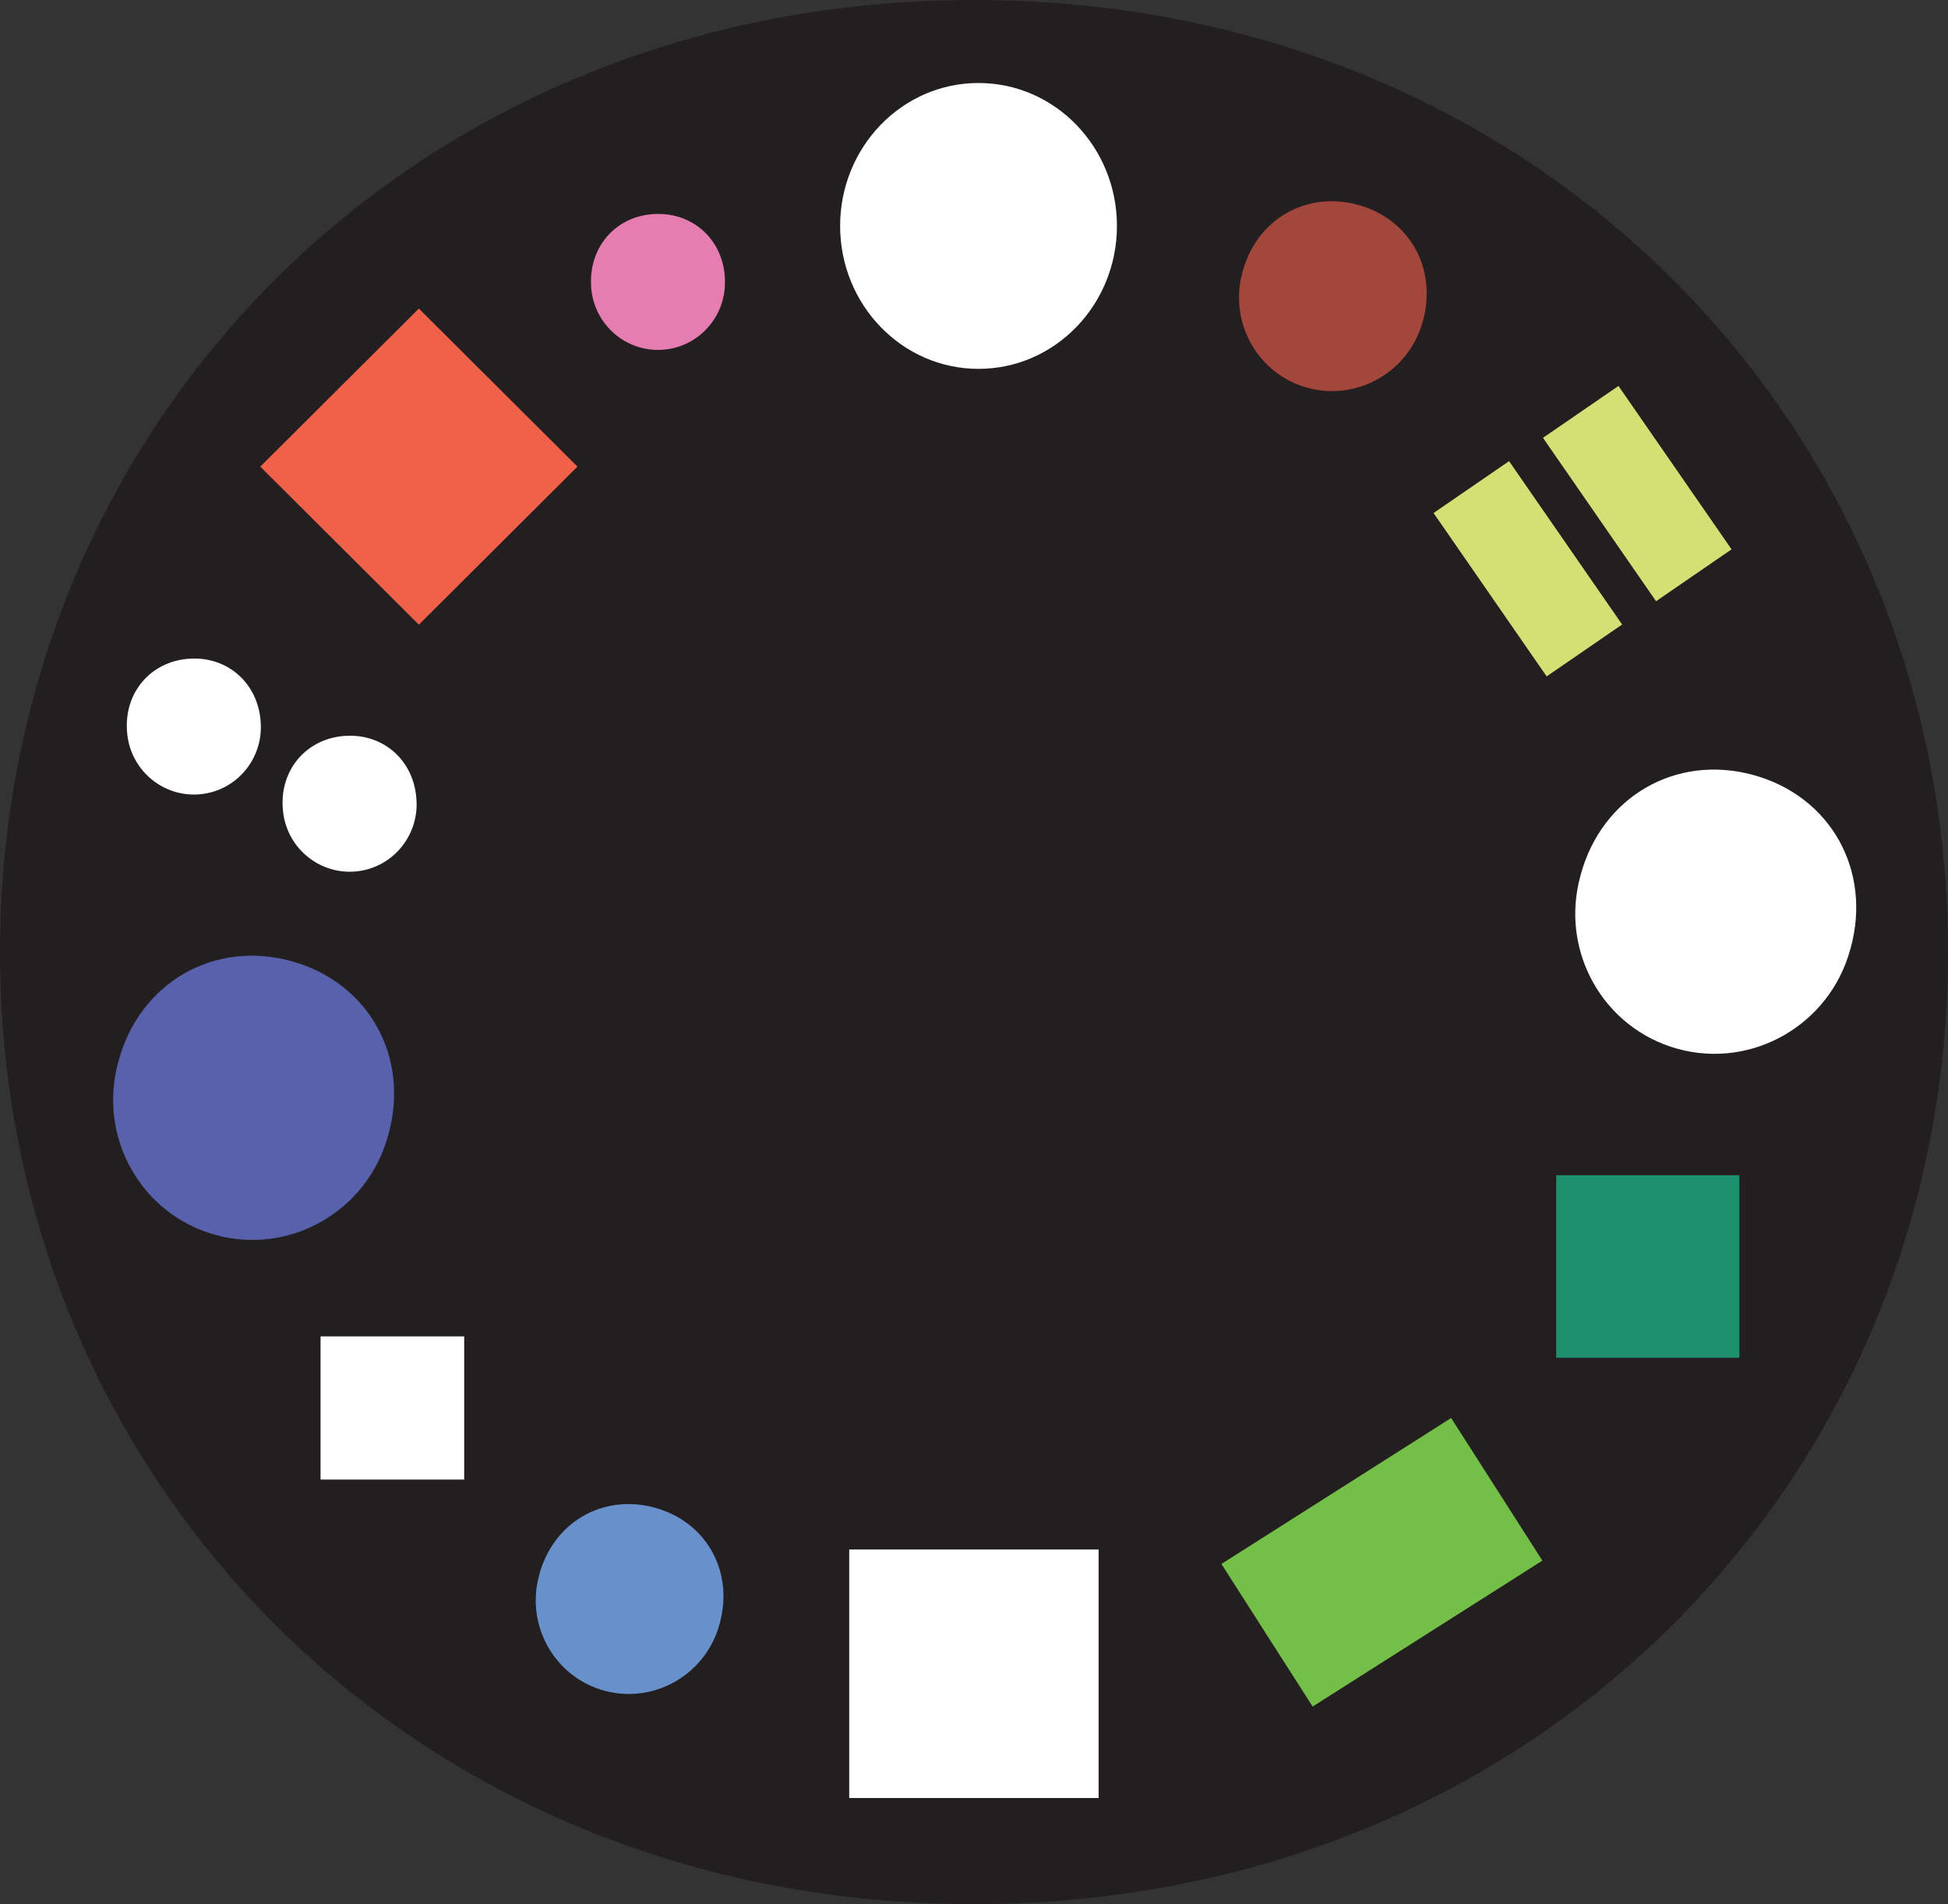
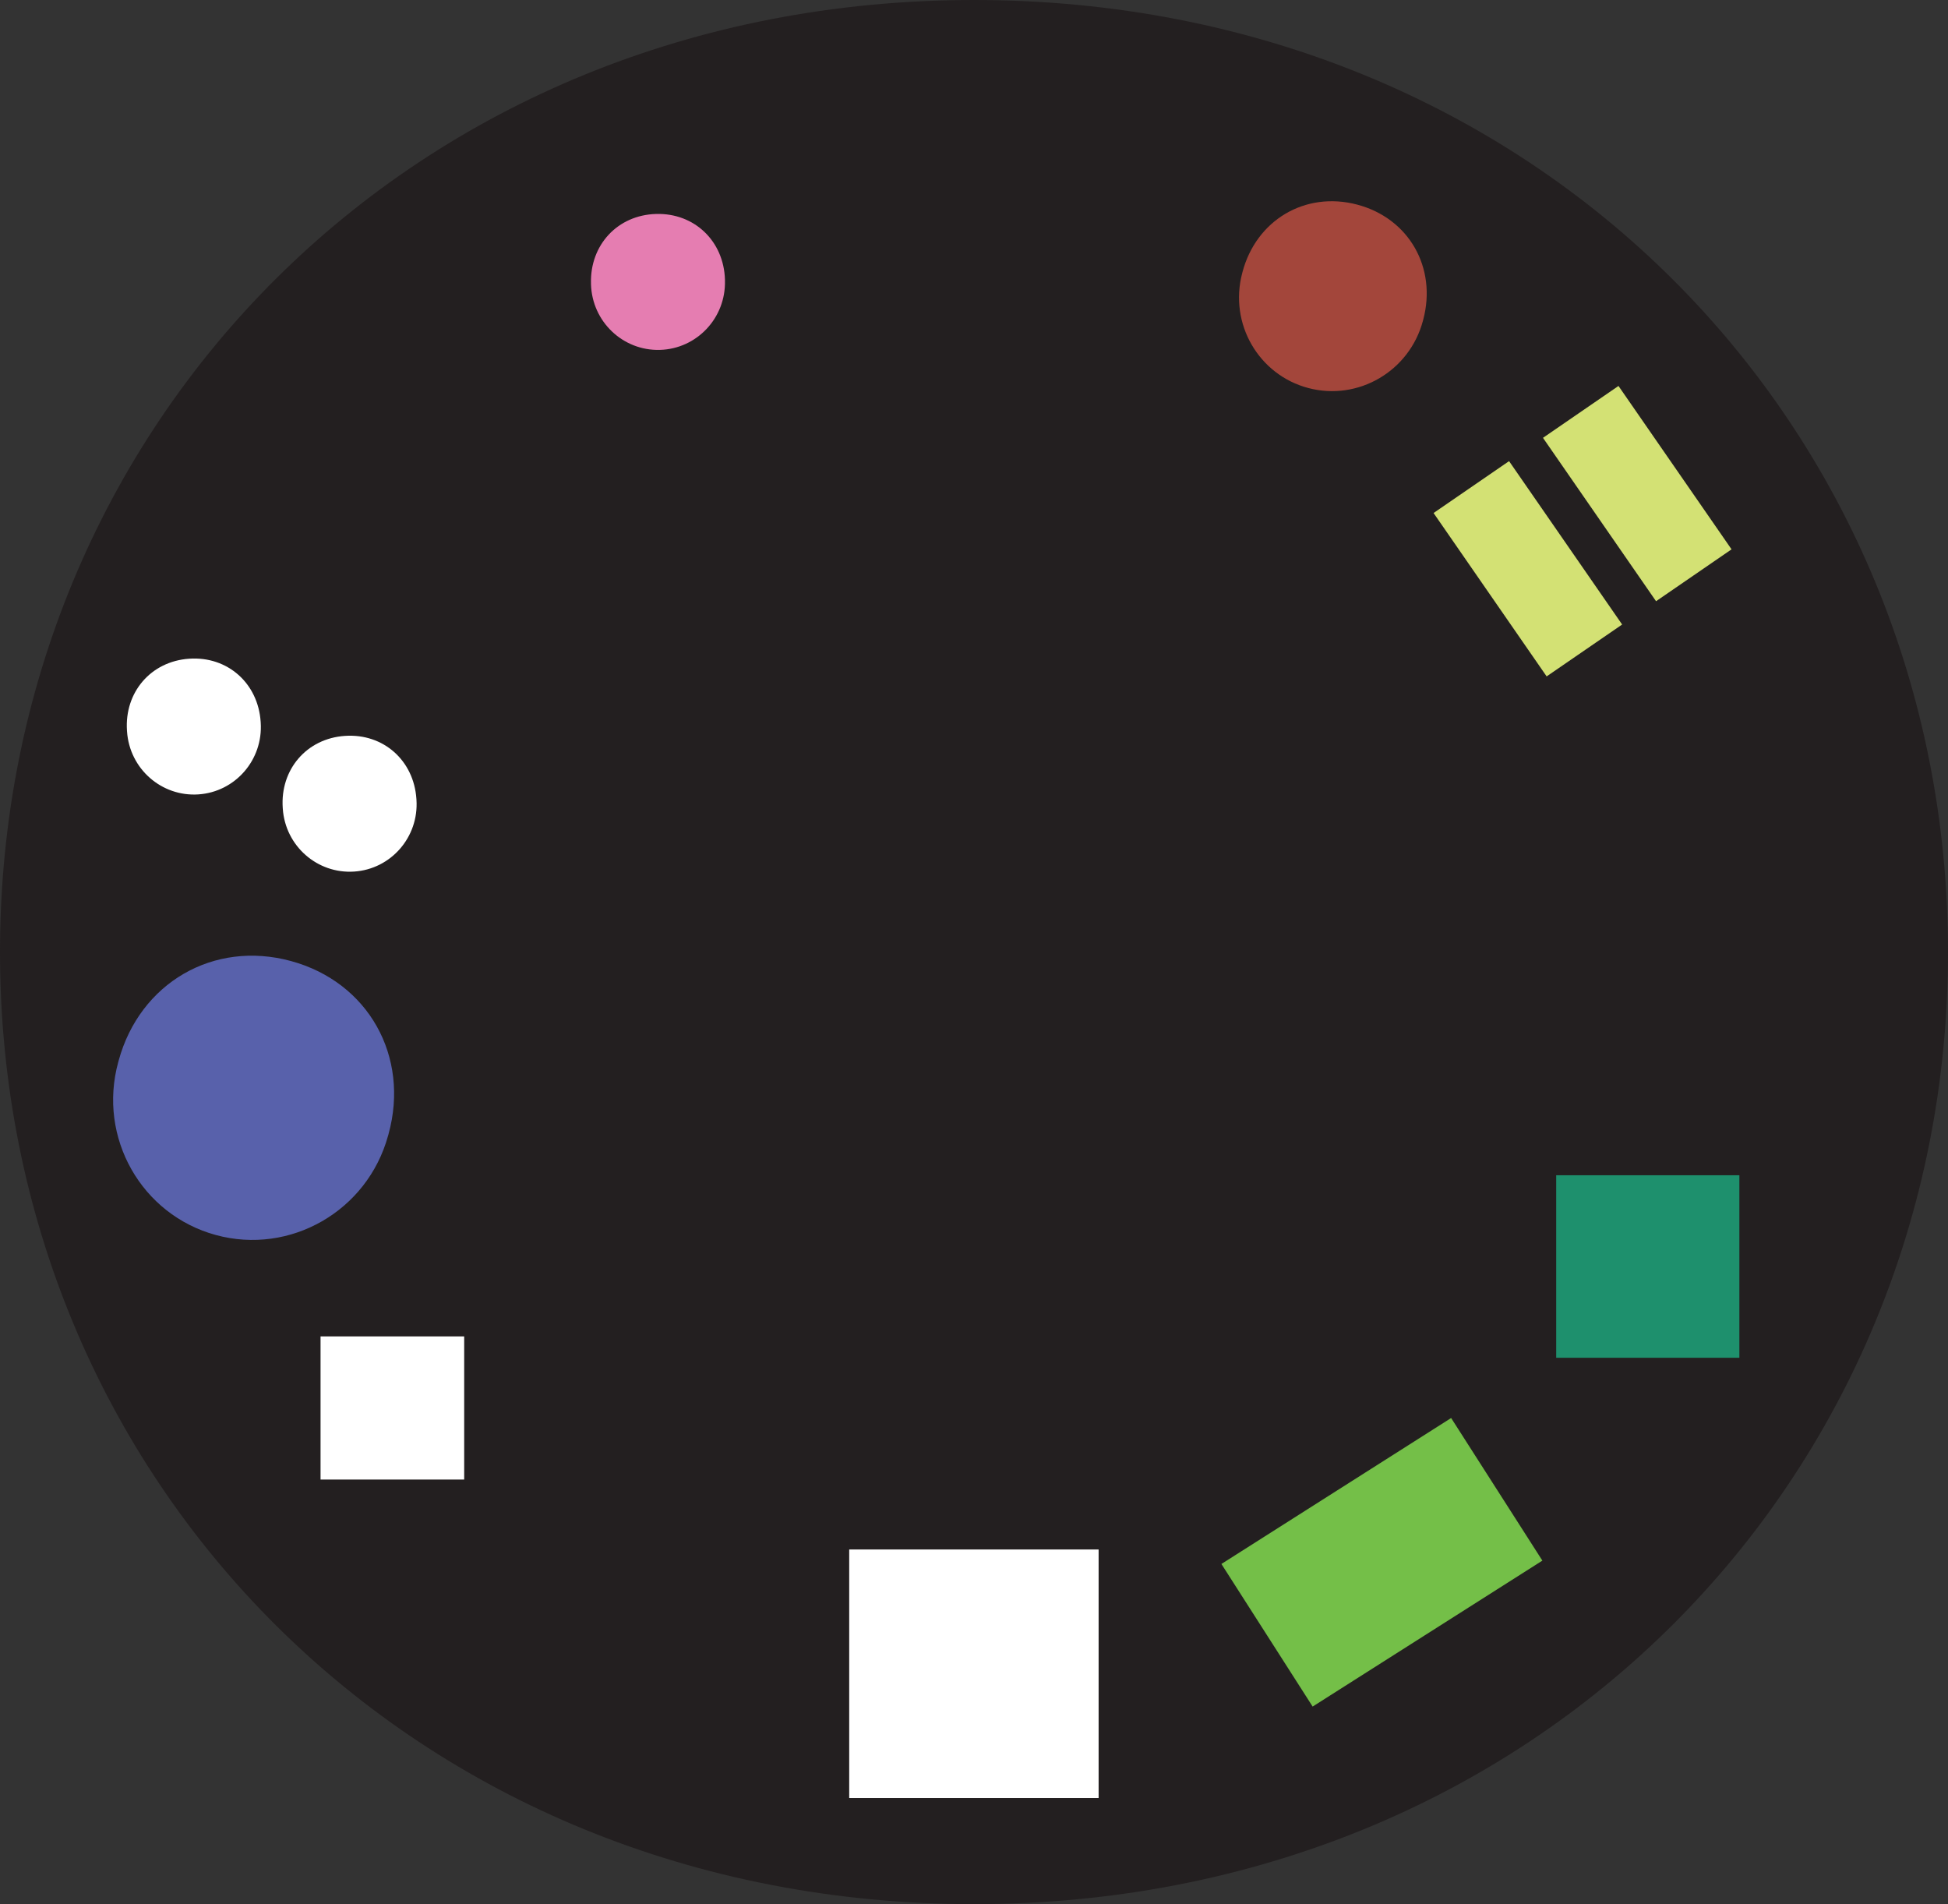
<svg xmlns="http://www.w3.org/2000/svg" width="132" height="129" viewBox="0 0 132 129" fill="none">
  <rect x="0" y="0" width="132" height="129" fill="#333333" stroke="none" />
  <g clip-path="url(#clip0_344_322)">
    <path d="M0 64.5C0 28.846 27.874 0 66.001 0C104.128 0 132 28.846 132 64.5C132 100.153 104.126 129 66.001 129C27.877 129 0 100.153 0 64.5Z" fill="#231F20" />
    <path d="M74.444 104.973H57.544V121.81H74.444V104.973Z" fill="white" />
-     <path d="M28.383 20.905L17.635 31.613L28.383 42.321L39.13 31.613L28.383 20.905Z" fill="#F0614A" />
    <path d="M49.124 19V18.944C49.049 16.344 47.065 14.421 44.455 14.495C41.845 14.569 39.974 16.6 40.047 19.2V19.256C40.12 21.799 42.22 23.776 44.716 23.704C47.212 23.635 49.195 21.544 49.124 19Z" fill="#E57DB1" />
    <path d="M17.666 48.946L17.662 48.89C17.486 46.295 15.429 44.45 12.825 44.625C10.221 44.8 8.429 46.903 8.604 49.497L8.608 49.553C8.778 52.091 10.953 53.984 13.444 53.818C15.935 53.652 17.836 51.484 17.666 48.946Z" fill="white" />
    <path d="M28.22 54.175L28.216 54.119C28.041 51.524 25.984 49.68 23.38 49.854C20.777 50.027 18.984 52.132 19.158 54.725L19.162 54.782C19.333 57.32 21.508 59.213 23.999 59.046C26.49 58.881 28.39 56.713 28.22 54.175Z" fill="white" />
    <path d="M26.3 76.934L26.33 76.821C27.767 71.583 24.976 66.54 19.717 65.108C14.459 63.675 9.479 66.602 8.043 71.841L8.012 71.955C6.607 77.079 9.596 82.3 14.626 83.669C19.655 85.039 24.892 82.059 26.298 76.936" fill="#5861AB" />
-     <path d="M125.376 64.326L125.407 64.213C126.844 58.975 124.052 53.932 118.793 52.5C113.536 51.068 108.555 53.994 107.119 59.233L107.089 59.347C105.683 64.471 108.673 69.692 113.702 71.061C118.731 72.431 123.969 69.451 125.375 64.328" fill="white" />
-     <path d="M75.686 15.306C75.686 9.98 71.507 5.623 66.306 5.623C61.105 5.623 56.928 9.98 56.928 15.306C56.928 20.633 61.107 24.989 66.306 24.989C71.506 24.989 75.686 20.633 75.686 15.306Z" fill="white" />
    <path d="M96.423 21.725L96.443 21.649C97.372 18.142 95.48 14.787 91.958 13.86C88.437 12.934 85.127 14.917 84.195 18.424L84.175 18.501C83.266 21.933 85.294 25.404 88.662 26.29C92.03 27.176 95.514 25.155 96.423 21.724" fill="#A3463B" />
-     <path d="M48.769 109.989L48.788 109.913C49.718 106.405 47.825 103.051 44.303 102.123C40.783 101.198 37.472 103.181 36.54 106.688L36.52 106.764C35.611 110.197 37.64 113.667 41.007 114.554C44.376 115.44 47.859 113.419 48.769 109.988" fill="#6891CB" />
    <path d="M102.257 31.24L97.141 34.755L104.803 45.824L109.919 42.309L102.257 31.24Z" fill="#D3E174" />
    <path d="M109.671 26.147L104.555 29.662L112.217 40.731L117.333 37.216L109.671 26.147Z" fill="#D3E174" />
    <path d="M105.451 79.62V82.948V85.175V91.985H117.863V85.175V82.948V79.62H105.451Z" fill="#1E906D" />
    <path d="M98.332 96.066L82.765 105.954L88.947 115.615L104.514 105.727L98.332 96.066Z" fill="#74BF48" />
    <path d="M21.721 90.537V93.147V94.893V100.235H31.454V94.893V93.147V90.537H21.721Z" fill="white" />
  </g>
  <defs>
    <clipPath id="clip0_344_322">
      <rect width="132" height="129" fill="white" />
    </clipPath>
  </defs>
</svg>